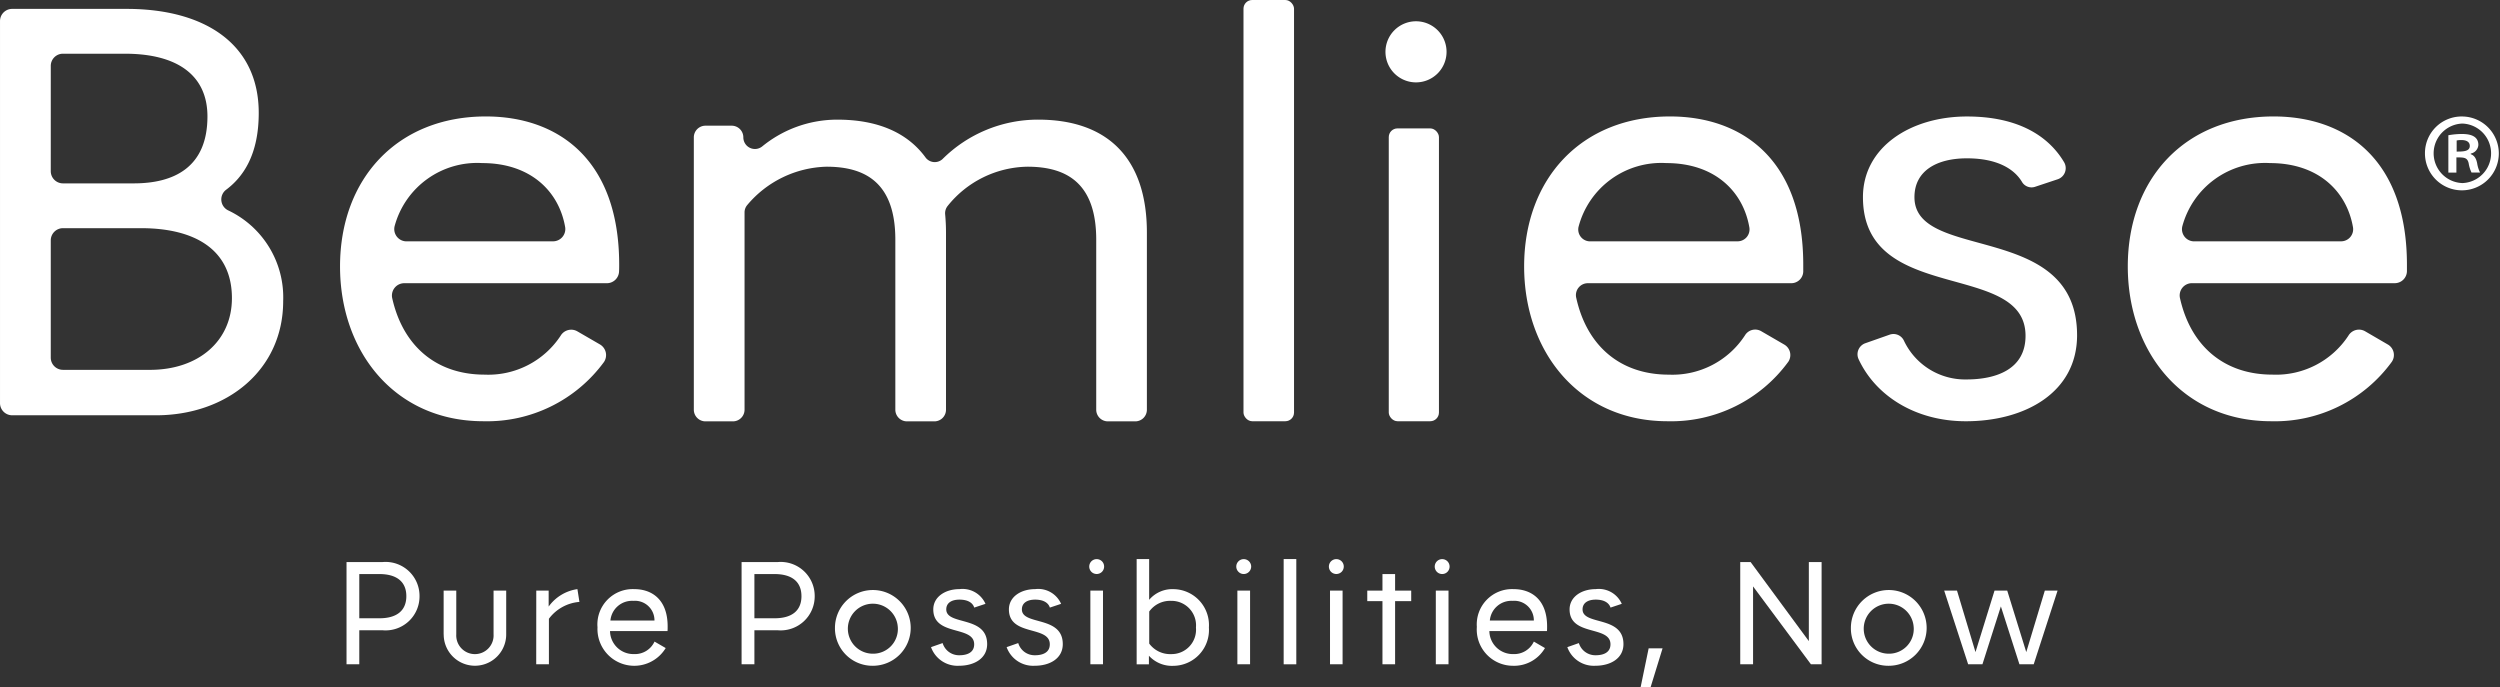
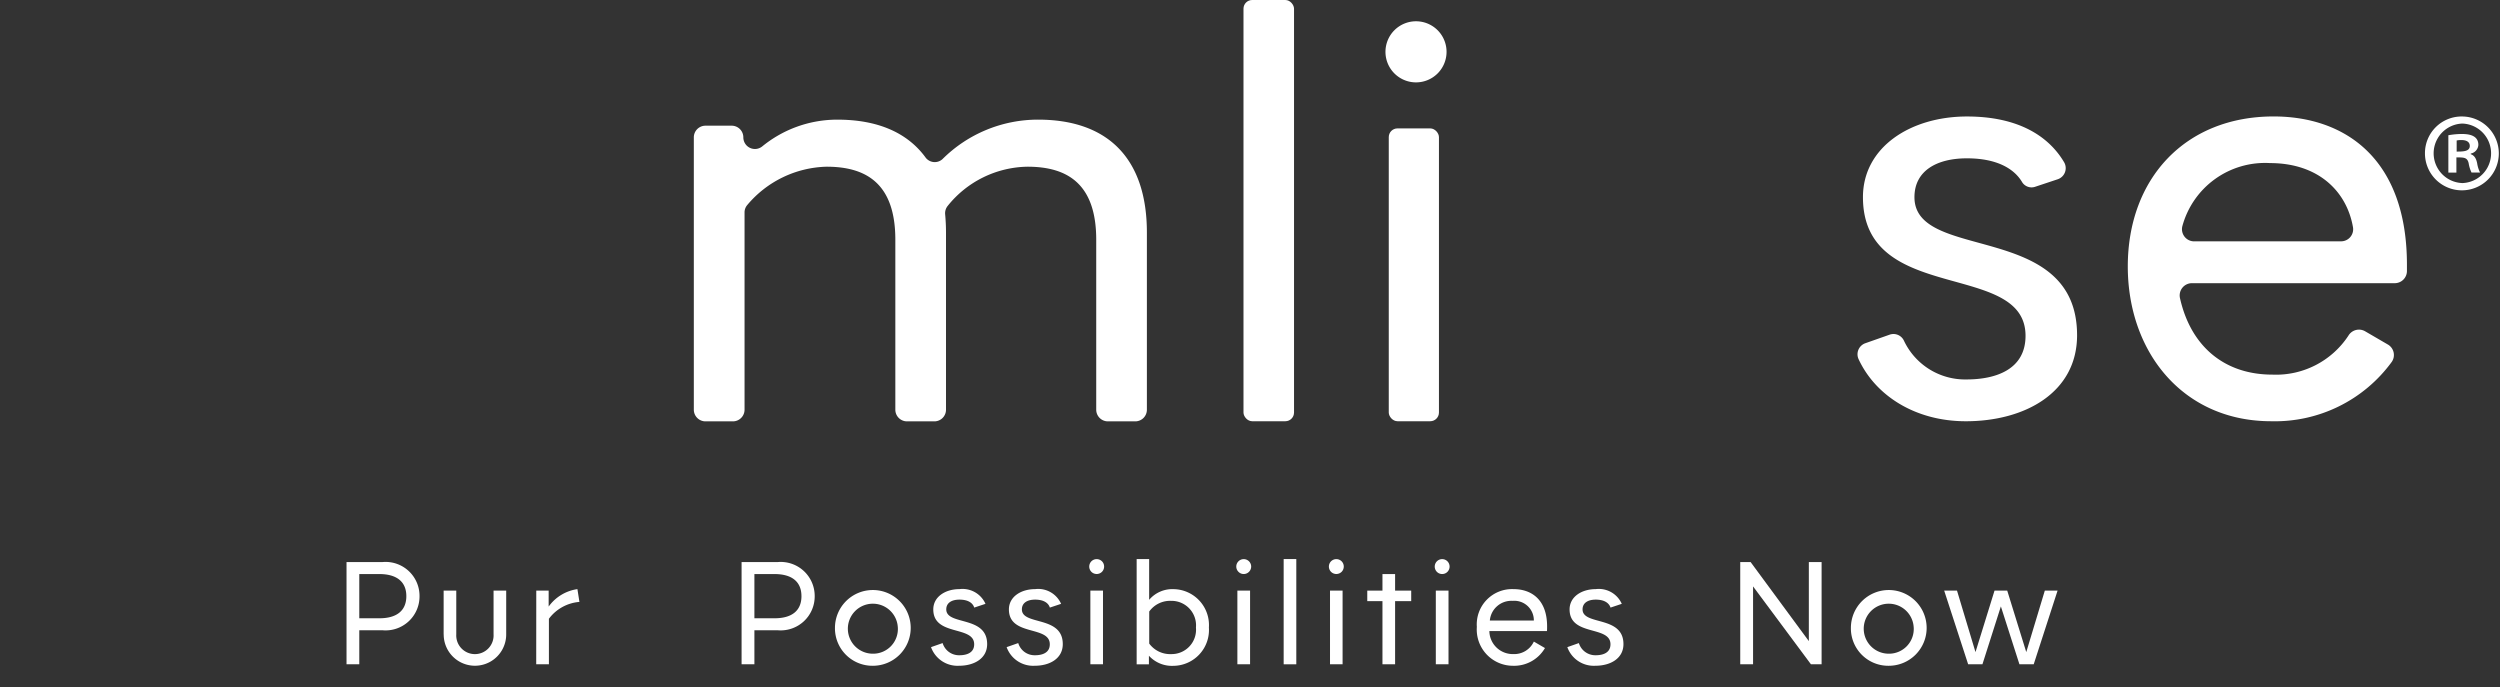
<svg xmlns="http://www.w3.org/2000/svg" width="200" height="54.959" viewBox="0 0 200 54.959">
  <rect x="0" y="0" width="200" height="54.959" fill="#333333" stroke="none" />
  <g id="logo_white" transform="translate(-633.447 -219.514)">
    <g id="グループ_386" data-name="グループ 386" transform="translate(661.169 264.238)">
      <path id="パス_1406" data-name="パス 1406" d="M659.508,255.042a2.717,2.717,0,0,1-2.954,2.729h-1.865v2.72h-1.021v-8.178h2.886A2.717,2.717,0,0,1,659.508,255.042Zm-1.055,0c0-1.177-.8-1.768-2.153-1.768h-1.611v3.537H656.3C657.657,256.812,658.453,256.221,658.453,255.042Z" transform="translate(-653.668 -252.073)" fill="#fff" />
      <path id="パス_1407" data-name="パス 1407" d="M659.335,257.49v-3.51h1.011v3.5a1.494,1.494,0,1,0,2.983,0v-3.5h1.011v3.51a2.5,2.5,0,1,1-5,0Z" transform="translate(-651.566 -251.455)" fill="#fff" />
      <path id="パス_1408" data-name="パス 1408" d="M664.739,254.013h.991v1.274a3.43,3.43,0,0,1,2.3-1.394l.161,1.023a3.382,3.382,0,0,0-2.441,1.347v3.643h-1.016Z" transform="translate(-649.559 -251.487)" fill="#fff" />
-       <path id="パス_1409" data-name="パス 1409" d="M668.31,256.913a2.828,2.828,0,0,1,2.939-3.02c1.426,0,2.676.842,2.676,2.981,0,.122,0,.256-.01.374h-4.6a1.87,1.87,0,0,0,1.914,1.841,1.723,1.723,0,0,0,1.646-1l.894.518a2.942,2.942,0,0,1-5.454-1.694Zm4.561-.508a1.562,1.562,0,0,0-1.694-1.574,1.737,1.737,0,0,0-1.831,1.574Z" transform="translate(-648.235 -251.487)" fill="#fff" />
      <path id="パス_1410" data-name="パス 1410" d="M682.571,255.042a2.722,2.722,0,0,1-2.954,2.729h-1.87v2.72h-1.025v-8.178h2.9A2.722,2.722,0,0,1,682.571,255.042Zm-1.06,0c0-1.177-.791-1.768-2.153-1.768h-1.611v3.537h1.611C680.721,256.812,681.512,256.221,681.512,255.042Z" transform="translate(-645.117 -252.073)" fill="#fff" />
      <path id="パス_1411" data-name="パス 1411" d="M682.17,256.959a3.03,3.03,0,1,1,3.032,3.066A3,3,0,0,1,682.17,256.959Zm5.029,0a2,2,0,1,0-2,2.1A1.978,1.978,0,0,0,687.2,256.959Z" transform="translate(-643.095 -251.487)" fill="#fff" />
      <path id="パス_1412" data-name="パス 1412" d="M687.776,258.534l.928-.325a1.368,1.368,0,0,0,1.333.974c.605,0,1.191-.2,1.191-.876,0-1.528-3.271-.613-3.271-2.791,0-1.01.962-1.623,2.09-1.623a2.007,2.007,0,0,1,2.085,1.177l-.9.3c-.107-.349-.464-.637-1.182-.637-.61,0-1.055.251-1.055.781,0,1.311,3.271.469,3.271,2.778,0,1.155-1.05,1.731-2.241,1.731A2.25,2.25,0,0,1,687.776,258.534Z" transform="translate(-641.016 -251.487)" fill="#fff" />
      <path id="パス_1413" data-name="パス 1413" d="M692.189,258.534l.928-.325a1.365,1.365,0,0,0,1.338.974c.6,0,1.187-.2,1.187-.876,0-1.528-3.271-.613-3.271-2.791,0-1.01.962-1.623,2.095-1.623a2,2,0,0,1,2.08,1.177l-.9.3c-.107-.349-.469-.637-1.177-.637-.615,0-1.06.251-1.06.781,0,1.311,3.271.469,3.271,2.778,0,1.155-1.045,1.731-2.236,1.731A2.252,2.252,0,0,1,692.189,258.534Z" transform="translate(-639.38 -251.487)" fill="#fff" />
      <path id="パス_1414" data-name="パス 1414" d="M697.182,252.316h0a.6.6,0,0,1,.845,0h0a.6.6,0,0,1,0,.842h0a.6.6,0,0,1-.845,0h0A.6.6,0,0,1,697.182,252.316Zm-.083,2.346h1.011v5.893H697.1Z" transform="translate(-637.592 -252.136)" fill="#fff" />
      <path id="パス_1415" data-name="パス 1415" d="M705.558,257.611a2.871,2.871,0,0,1-2.827,3.069,2.491,2.491,0,0,1-1.972-.808v.686h-.981v-8.42h1V255.4a2.43,2.43,0,0,1,1.958-.854A2.874,2.874,0,0,1,705.558,257.611Zm-1.035,0a1.961,1.961,0,0,0-1.982-2.129,2.054,2.054,0,0,0-1.757.854V258.9a2.074,2.074,0,0,0,1.757.842A1.953,1.953,0,0,0,704.522,257.611Z" transform="translate(-636.568 -252.138)" fill="#fff" />
      <path id="パス_1416" data-name="パス 1416" d="M705.764,252.316h0a.594.594,0,0,1,.84,0h0a.592.592,0,0,1,0,.842h0a.589.589,0,0,1-.84,0h0A.592.592,0,0,1,705.764,252.316Zm-.088,2.346h1.016v5.893h-1.016Z" transform="translate(-634.408 -252.136)" fill="#fff" />
      <path id="パス_1417" data-name="パス 1417" d="M708.356,252.138h1.011v8.42h-1.011Z" transform="translate(-633.385 -252.138)" fill="#fff" />
      <path id="パス_1418" data-name="パス 1418" d="M711.165,252.316h0a.6.6,0,0,1,.845,0h0a.6.6,0,0,1,0,.842h0a.6.6,0,0,1-.845,0h0A.6.6,0,0,1,711.165,252.316Zm-.083,2.346h1.006v5.893h-1.006Z" transform="translate(-632.403 -252.136)" fill="#fff" />
      <path id="パス_1419" data-name="パス 1419" d="M716.748,255.18h-1.289v5.051h-1.011V255.18h-1.215v-.842h1.215v-1.323h1.011v1.323h1.289Z" transform="translate(-631.573 -251.813)" fill="#fff" />
      <path id="パス_1420" data-name="パス 1420" d="M717.343,252.316h0a.594.594,0,0,1,.84,0h0a.6.6,0,0,1,0,.845h0a.594.594,0,0,1-.84,0h0A.6.6,0,0,1,717.343,252.316Zm-.088,2.346h1.016v5.893h-1.016Z" transform="translate(-630.112 -252.136)" fill="#fff" />
      <path id="パス_1421" data-name="パス 1421" d="M719.628,256.913a2.824,2.824,0,0,1,2.935-3.02c1.436,0,2.686.842,2.686,2.981,0,.122,0,.256-.01.374h-4.609a1.871,1.871,0,0,0,1.909,1.841,1.73,1.73,0,0,0,1.65-1l.889.518a2.855,2.855,0,0,1-2.563,1.418A2.9,2.9,0,0,1,719.628,256.913Zm4.561-.508a1.563,1.563,0,0,0-1.7-1.574,1.728,1.728,0,0,0-1.821,1.574Z" transform="translate(-629.203 -251.487)" fill="#fff" />
      <path id="パス_1422" data-name="パス 1422" d="M724.909,258.534l.923-.325a1.378,1.378,0,0,0,1.338.974c.605,0,1.191-.2,1.191-.876,0-1.528-3.271-.613-3.271-2.791,0-1.01.962-1.623,2.09-1.623a2.007,2.007,0,0,1,2.085,1.177l-.9.3c-.112-.349-.474-.637-1.182-.637-.61,0-1.055.251-1.055.781,0,1.311,3.271.469,3.271,2.778,0,1.155-1.05,1.731-2.241,1.731A2.25,2.25,0,0,1,724.909,258.534Z" transform="translate(-627.245 -251.487)" fill="#fff" />
-       <path id="パス_1423" data-name="パス 1423" d="M729.825,257.349h1.113l-.952,3.091h-.8Z" transform="translate(-625.655 -250.205)" fill="#fff" />
      <path id="パス_1424" data-name="パス 1424" d="M735,252.313h.83l4.658,6.325v-6.325h1.021v8.178h-.854l-4.629-6.23v6.23H735Z" transform="translate(-623.503 -252.073)" fill="#fff" />
      <path id="パス_1425" data-name="パス 1425" d="M741.454,256.959a3.03,3.03,0,1,1,3.027,3.066A2.991,2.991,0,0,1,741.454,256.959Zm5.024,0a2,2,0,1,0-2,2.1A1.978,1.978,0,0,0,746.479,256.959Z" transform="translate(-621.104 -251.487)" fill="#fff" />
      <path id="パス_1426" data-name="パス 1426" d="M746.9,253.98h1.025l1.479,4.919,1.523-4.919h1.016l1.523,4.919,1.484-4.919h1.021l-1.909,5.893h-1.143l-1.484-4.629-1.475,4.629h-1.143Z" transform="translate(-619.087 -251.455)" fill="#fff" />
    </g>
    <g id="グループ_390" data-name="グループ 390" transform="translate(633.447 219.514)">
      <g id="グループ_389" data-name="グループ 389">
        <g id="グループ_387" data-name="グループ 387">
-           <path id="パス_1427" data-name="パス 1427" d="M651.709,236.156a.972.972,0,0,1-.19-1.641c1.377-1.025,2.627-2.8,2.627-6.162,0-5.5-4.3-8.32-10.566-8.32h-9.16a.973.973,0,0,0-.972.974v30.561a.975.975,0,0,0,.972.977h11.5c5.688,0,10.181-3.635,10.181-9.133A7.7,7.7,0,0,0,651.709,236.156Zm-14.2-11.565a.975.975,0,0,1,.977-.972h4.951c4.258,0,6.606,1.768,6.606,5.019,0,4.111-2.729,5.354-5.889,5.354h-5.669a.977.977,0,0,1-.977-.974Zm7.939,24.318h-6.963a.977.977,0,0,1-.977-.974v-9.382a.979.979,0,0,1,.977-.977h6.245c4.253,0,7.271,1.675,7.271,5.6C652,246.615,649.316,248.91,645.444,248.91Z" transform="translate(-633.447 -219.322)" fill="#fff" />
-           <path id="パス_1428" data-name="パス 1428" d="M664.955,226.31c-7.075,0-11.665,4.973-11.665,12,0,6.836,4.395,12.383,11.475,12.383a11.593,11.593,0,0,0,9.638-4.736.989.989,0,0,0-.322-1.409l-1.807-1.047a.984.984,0,0,0-1.328.337,6.924,6.924,0,0,1-6.083,3.127c-3.911,0-6.553-2.329-7.4-6.123a.986.986,0,0,1,.962-1.191h16.206a.976.976,0,0,0,.981-.962c.01-.176.01-.352.01-.52C675.619,229.657,670.643,226.31,664.955,226.31Zm5.371,9.993H658.612a.981.981,0,0,1-.952-1.23,6.839,6.839,0,0,1,7.007-5.032c3.857,0,6.142,2.253,6.635,5.134A.983.983,0,0,1,670.326,236.3Z" transform="translate(-626.087 -216.994)" fill="#fff" />
          <rect id="長方形_553" data-name="長方形 553" width="4.015" height="23.427" rx="0.697" transform="translate(111.101 10.272)" fill="#fff" />
-           <path id="パス_1429" data-name="パス 1429" d="M734.055,226.31c-7.075,0-11.665,4.973-11.665,12,0,6.836,4.4,12.383,11.475,12.383a11.6,11.6,0,0,0,9.663-4.765.968.968,0,0,0-.317-1.362l-1.86-1.079a.956.956,0,0,0-1.289.325,6.924,6.924,0,0,1-6.1,3.154c-3.926,0-6.572-2.344-7.407-6.16a.952.952,0,0,1,.933-1.155h16.269a.959.959,0,0,0,.962-.93v-.552C744.719,229.657,739.743,226.31,734.055,226.31Zm5.4,9.993H727.678a.949.949,0,0,1-.928-1.191,6.841,6.841,0,0,1,7.017-5.071c3.877,0,6.157,2.273,6.645,5.171A.955.955,0,0,1,739.46,236.3Z" transform="translate(-600.459 -216.994)" fill="#fff" />
          <path id="パス_1430" data-name="パス 1430" d="M746.4,232.767c0-2.1,1.768-3.108,4.2-3.108,2.349,0,3.74.8,4.39,1.865a.888.888,0,0,0,1.04.42l1.826-.608a.938.938,0,0,0,.508-1.379c-1.191-2-3.555-3.645-7.764-3.645-4.492,0-8.32,2.441-8.32,6.455,0,8.655,13.007,5.019,13.007,11.091,0,2.678-2.344,3.491-4.731,3.491a5.411,5.411,0,0,1-5-3.108.925.925,0,0,0-1.143-.474l-1.934.681a.938.938,0,0,0-.557,1.26c1.357,2.944,4.556,4.985,8.588,4.985,4.731,0,8.9-2.295,8.9-6.882C759.406,234.632,746.4,237.979,746.4,232.767Z" transform="translate(-593.244 -216.993)" fill="#fff" />
          <path id="パス_1431" data-name="パス 1431" d="M769.276,226.31c-7.075,0-11.665,4.973-11.665,12,0,6.836,4.4,12.383,11.474,12.383a11.572,11.572,0,0,0,9.644-4.748.97.97,0,0,0-.317-1.392l-1.821-1.06a.982.982,0,0,0-1.318.334,6.923,6.923,0,0,1-6.089,3.137c-3.911,0-6.557-2.332-7.4-6.133a.979.979,0,0,1,.957-1.182h16.225a.976.976,0,0,0,.977-.952v-.53C779.94,229.657,774.965,226.31,769.276,226.31Zm5.386,9.993H762.924a.974.974,0,0,1-.947-1.218,6.853,6.853,0,0,1,7.011-5.044c3.867,0,6.147,2.261,6.641,5.144A.967.967,0,0,1,774.662,236.3Z" transform="translate(-587.388 -216.994)" fill="#fff" />
          <rect id="長方形_554" data-name="長方形 554" width="4.043" height="33.699" rx="0.695" transform="translate(99.479)" fill="#fff" />
          <path id="パス_1432" data-name="パス 1432" d="M718.47,221.472a2.444,2.444,0,1,0,0,3.455h0a2.446,2.446,0,0,0,0-3.455Z" transform="translate(-603.46 -219.053)" fill="#fff" />
        </g>
        <g id="グループ_388" data-name="グループ 388" transform="translate(193.999 9.319)">
          <path id="パス_1433" data-name="パス 1433" d="M777.955,226.312a2.954,2.954,0,1,1-3,2.937A2.933,2.933,0,0,1,777.955,226.312Zm0,5.327a2.382,2.382,0,0,0-.015-4.761,2.382,2.382,0,0,0,.015,4.761Zm-1.128-.84v-2.986a6.016,6.016,0,0,1,1.1-.1c.527,0,1.3.1,1.3.872a.75.75,0,0,1-.61.693v.051c.288.1.435.337.513.725a2.486,2.486,0,0,0,.234.742h-.684a2.686,2.686,0,0,1-.229-.742c-.107-.469-.371-.469-.981-.469V230.8Zm.664-1.68c.493,0,1.05,0,1.05-.452,0-.273-.2-.469-.664-.469a1.608,1.608,0,0,0-.386.034Z" transform="translate(-774.957 -226.312)" fill="#fff" />
        </g>
      </g>
      <path id="パス_1434" data-name="パス 1434" d="M710.18,235.524V249.7a.93.93,0,0,1-.928.933H707.06a.934.934,0,0,1-.933-.933V236.1c0-4.438-2.271-5.84-5.5-5.84a8.339,8.339,0,0,0-6.381,3.135.935.935,0,0,0-.205.667c.044.471.068.964.068,1.462V249.7a.93.93,0,0,1-.928.933h-2.192a.934.934,0,0,1-.933-.933V236.1c0-4.438-2.271-5.84-5.5-5.84a8.561,8.561,0,0,0-6.353,3.074.913.913,0,0,0-.21.6V249.7a.934.934,0,0,1-.933.933h-2.192a.934.934,0,0,1-.933-.933V227.912a.934.934,0,0,1,.933-.933h2.095a.934.934,0,0,1,.933.933h0a.928.928,0,0,0,1.523.715,9.481,9.481,0,0,1,6.006-2.131c3.193,0,5.576,1.023,7.036,3.01a.916.916,0,0,0,1.367.146,10.829,10.829,0,0,1,7.666-3.157C707.089,226.5,710.18,229.636,710.18,235.524Z" transform="translate(-618.429 -216.924)" fill="#fff" />
    </g>
  </g>
</svg>